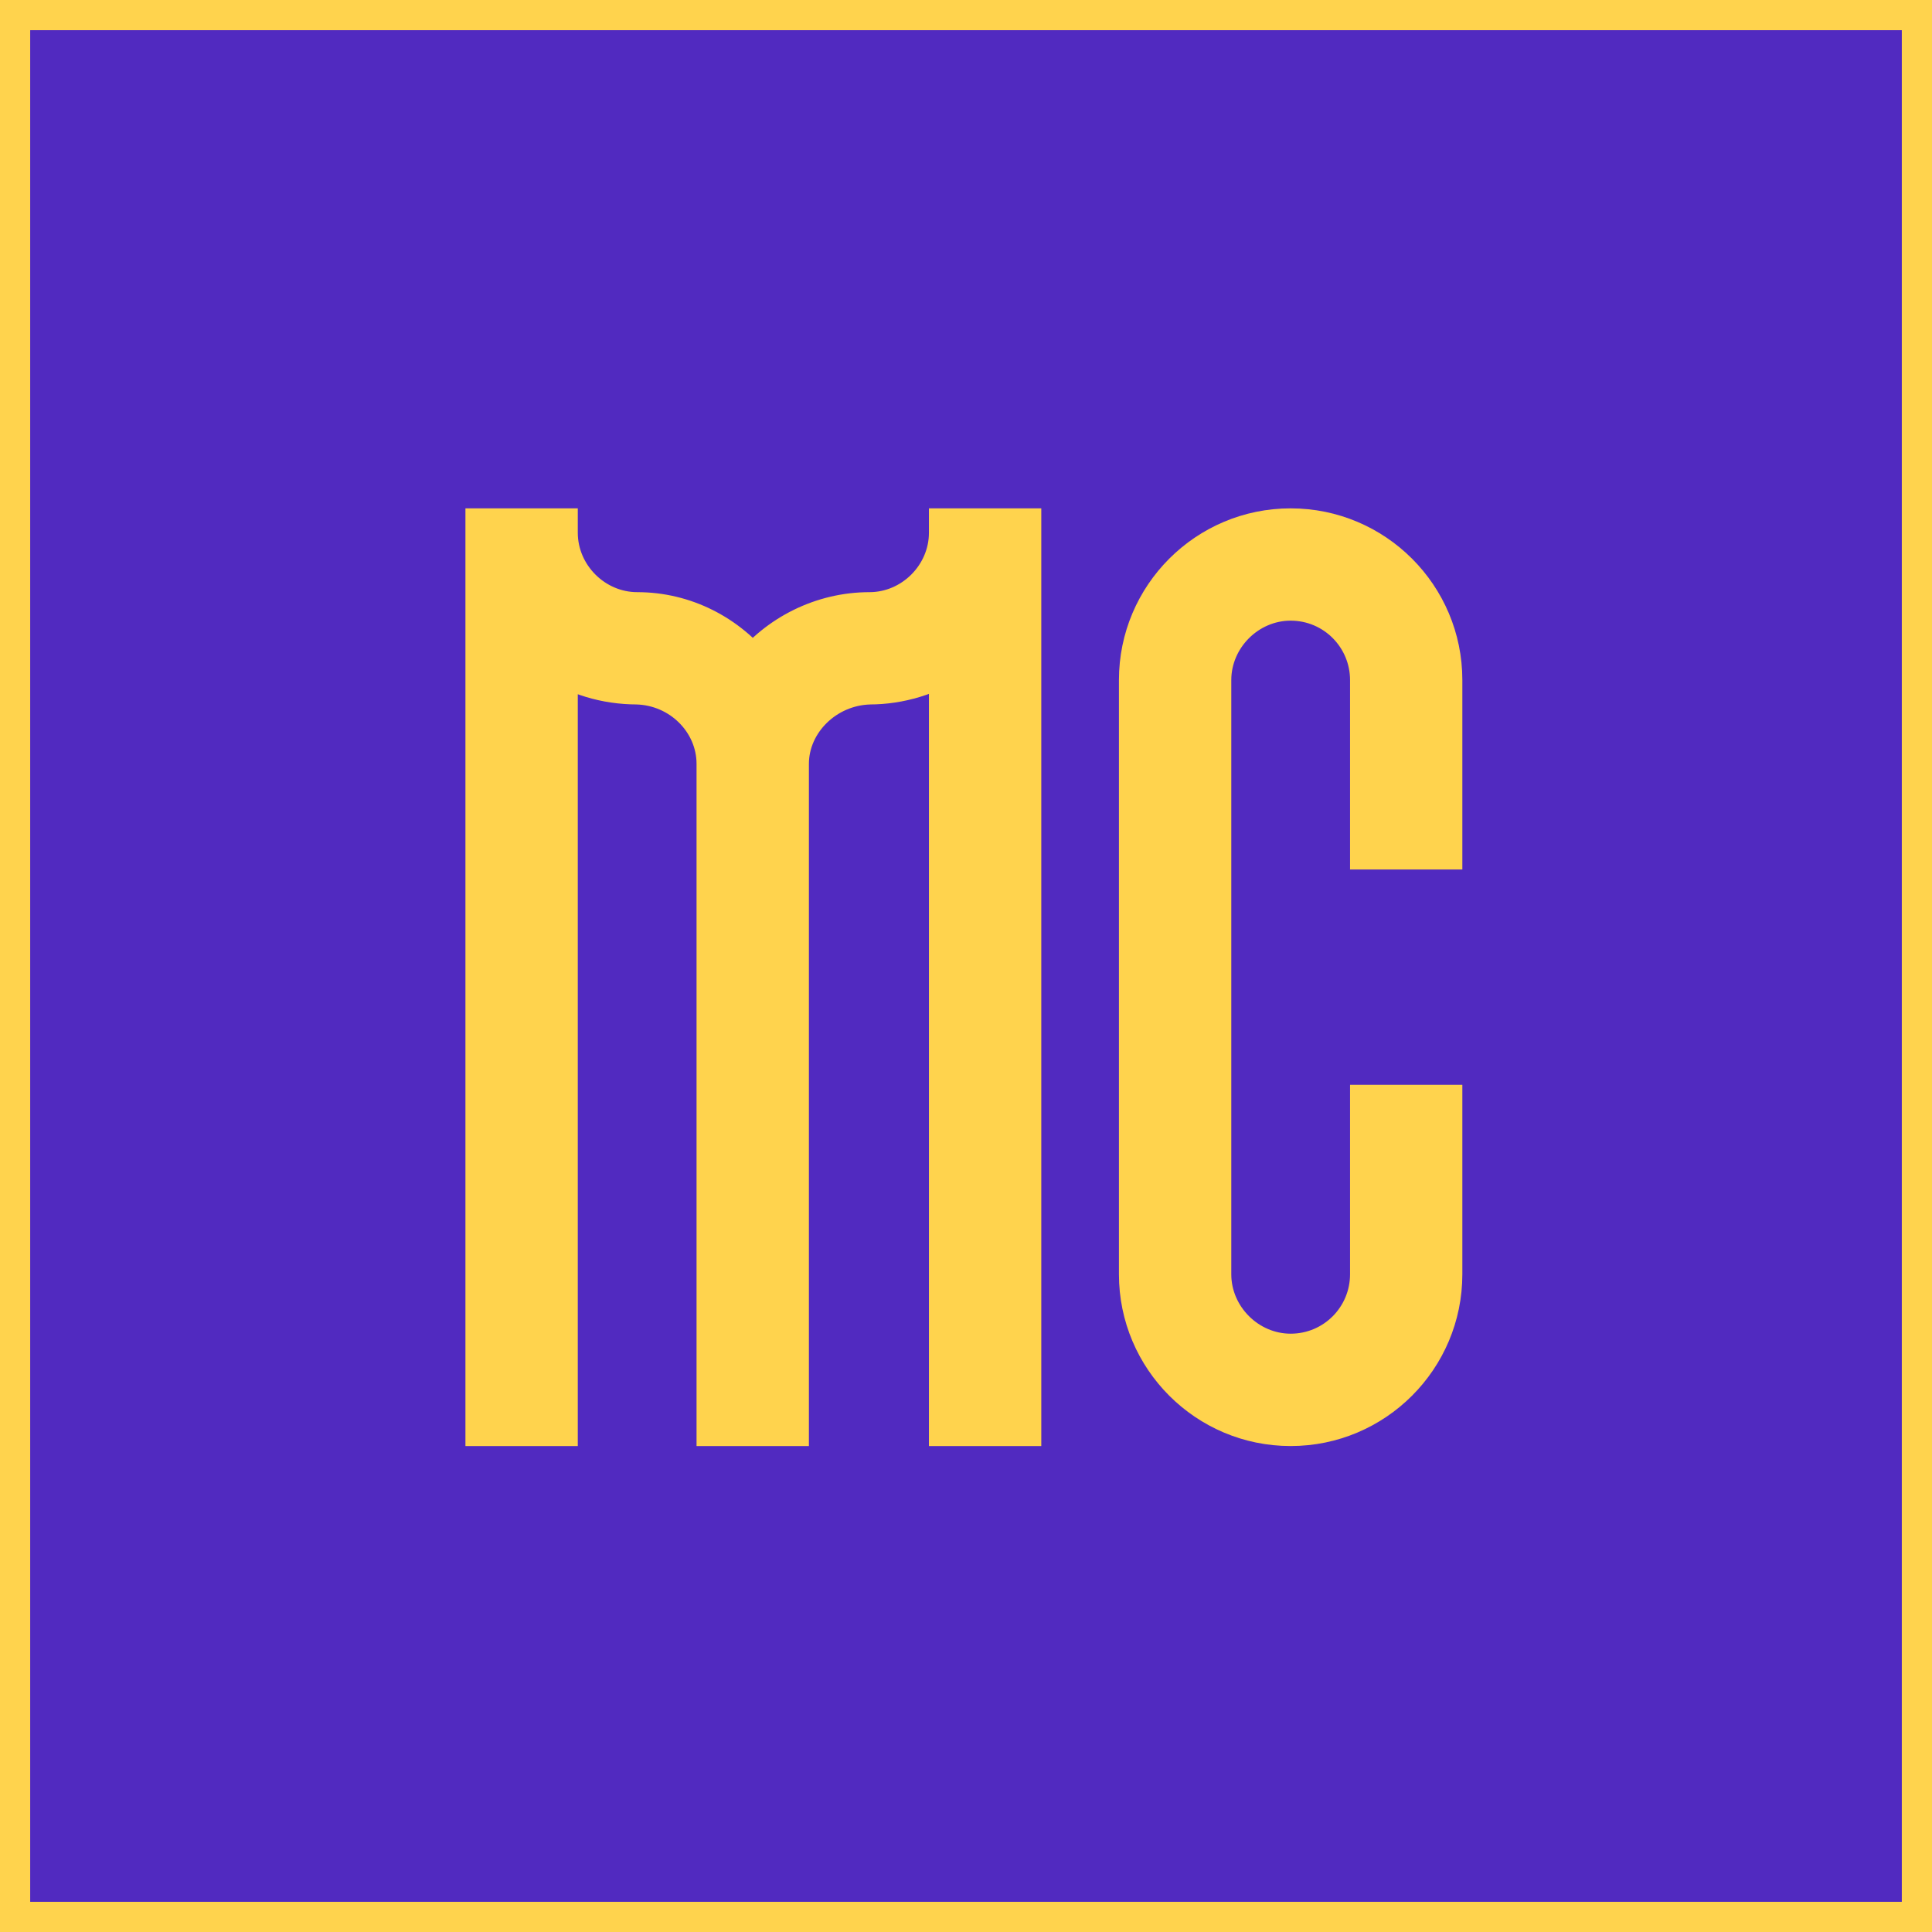
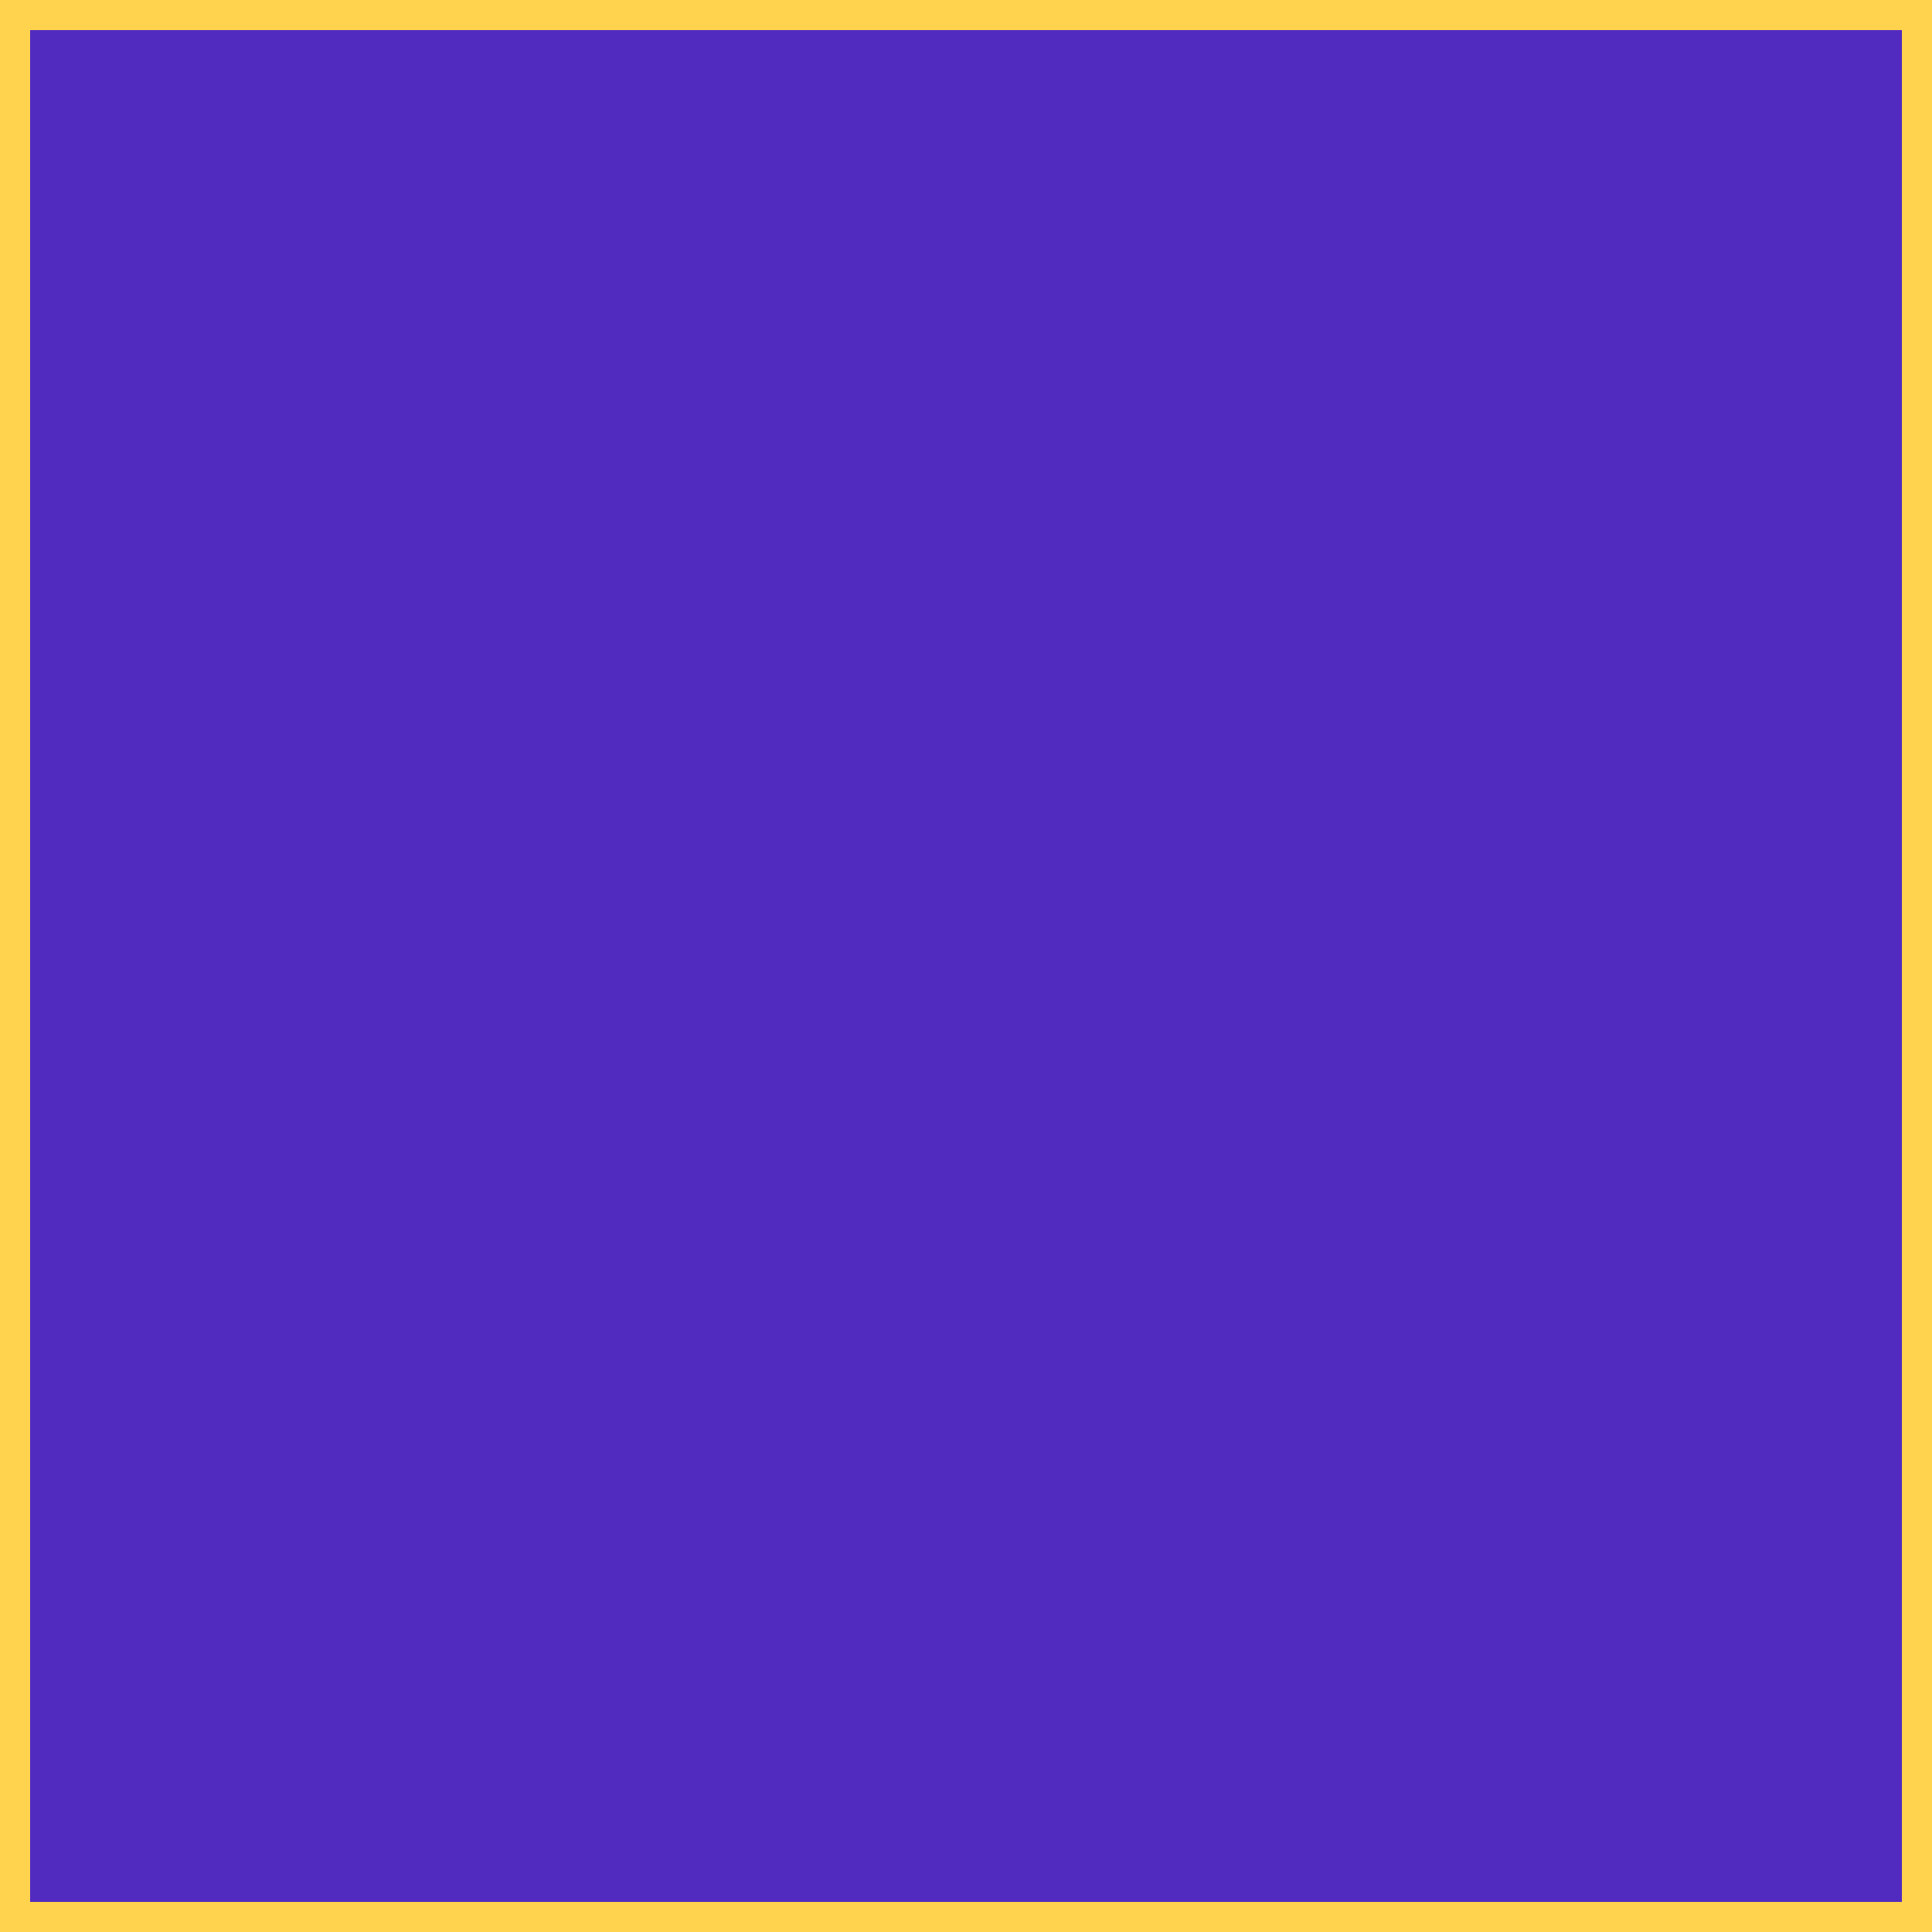
<svg xmlns="http://www.w3.org/2000/svg" width="32" height="32" viewBox="0 0 32 32" fill="none">
  <rect width="32" height="32" transform="matrix(1 0 0 -1 0 32)" fill="#512AC0" />
  <rect width="32" height="32" transform="matrix(1 0 0 -1 0 32)" stroke="#FFD34D" />
  <mask id="path-2-outside-1_1060_677" maskUnits="userSpaceOnUse" x="7.062" y="7.546" width="18" height="17" fill="black">
-     <rect fill="white" x="7.062" y="7.546" width="18" height="17" />
-     <path d="M8.114 8.824H9.166C9.166 9.581 9.797 10.212 10.554 10.212C11.311 10.212 12.005 10.57 12.467 11.159C12.93 10.57 13.645 10.212 14.402 10.212C15.159 10.212 15.79 9.581 15.79 8.824H16.842V23.546H15.79V10.843C15.37 11.117 14.886 11.264 14.402 11.264C13.645 11.285 12.993 11.895 12.993 12.652V23.546H11.942V12.652C11.942 11.895 11.311 11.285 10.554 11.264C10.049 11.264 9.565 11.117 9.166 10.843V23.546H8.114V8.824ZM21.377 8.824C22.723 8.824 23.817 9.918 23.817 11.264V13.998H22.765V11.264C22.765 10.507 22.155 9.876 21.377 9.876C20.62 9.876 19.989 10.507 19.989 11.264V21.106C19.989 21.863 20.62 22.494 21.377 22.494C22.155 22.494 22.765 21.863 22.765 21.106V18.372H23.817V21.106C23.817 22.452 22.723 23.546 21.377 23.546C20.031 23.546 18.938 22.452 18.938 21.106V11.264C18.938 9.918 20.031 8.824 21.377 8.824Z" />
-   </mask>
-   <path d="M8.114 8.824H9.166C9.166 9.581 9.797 10.212 10.554 10.212C11.311 10.212 12.005 10.57 12.467 11.159C12.93 10.57 13.645 10.212 14.402 10.212C15.159 10.212 15.79 9.581 15.79 8.824H16.842V23.546H15.79V10.843C15.37 11.117 14.886 11.264 14.402 11.264C13.645 11.285 12.993 11.895 12.993 12.652V23.546H11.942V12.652C11.942 11.895 11.311 11.285 10.554 11.264C10.049 11.264 9.565 11.117 9.166 10.843V23.546H8.114V8.824ZM21.377 8.824C22.723 8.824 23.817 9.918 23.817 11.264V13.998H22.765V11.264C22.765 10.507 22.155 9.876 21.377 9.876C20.62 9.876 19.989 10.507 19.989 11.264V21.106C19.989 21.863 20.62 22.494 21.377 22.494C22.155 22.494 22.765 21.863 22.765 21.106V18.372H23.817V21.106C23.817 22.452 22.723 23.546 21.377 23.546C20.031 23.546 18.938 22.452 18.938 21.106V11.264C18.938 9.918 20.031 8.824 21.377 8.824Z" fill="#FFD34D" />
-   <path d="M8.114 8.824V8.42H7.709V8.824H8.114ZM9.166 8.824H9.57V8.42H9.166V8.824ZM12.467 11.159L12.149 11.409L12.467 11.813L12.786 11.409L12.467 11.159ZM15.79 8.824V8.42H15.386V8.824H15.79ZM16.842 8.824H17.247V8.42H16.842V8.824ZM16.842 23.546V23.951H17.247V23.546H16.842ZM15.79 23.546H15.386V23.951H15.79V23.546ZM15.79 10.843H16.195V10.098L15.57 10.504L15.79 10.843ZM14.402 11.264V10.859L14.391 10.859L14.402 11.264ZM12.993 23.546V23.951H13.398V23.546H12.993ZM11.942 23.546H11.537V23.951H11.942V23.546ZM10.554 11.264L10.565 10.859H10.554V11.264ZM9.166 10.843L9.394 10.509L8.761 10.076V10.843H9.166ZM9.166 23.546V23.951H9.57V23.546H9.166ZM8.114 23.546H7.709V23.951H8.114V23.546ZM8.114 9.229H9.166V8.42H8.114V9.229ZM8.761 8.824C8.761 9.805 9.573 10.617 10.554 10.617V9.808C10.02 9.808 9.57 9.358 9.57 8.824H8.761ZM10.554 10.617C11.18 10.617 11.759 10.912 12.149 11.409L12.786 10.909C12.251 10.227 11.442 9.808 10.554 9.808V10.617ZM12.786 11.409C13.173 10.915 13.772 10.617 14.402 10.617V9.808C13.518 9.808 12.687 10.224 12.149 10.909L12.786 11.409ZM14.402 10.617C15.383 10.617 16.195 9.805 16.195 8.824H15.386C15.386 9.358 14.936 9.808 14.402 9.808V10.617ZM15.79 9.229H16.842V8.42H15.79V9.229ZM16.437 8.824V23.546H17.247V8.824H16.437ZM16.842 23.141H15.79V23.951H16.842V23.141ZM16.195 23.546V10.843H15.386V23.546H16.195ZM15.57 10.504C15.212 10.737 14.804 10.859 14.402 10.859V11.668C14.968 11.668 15.528 11.496 16.011 11.182L15.57 10.504ZM14.391 10.859C13.438 10.886 12.589 11.654 12.589 12.652H13.398C13.398 12.136 13.853 11.684 14.414 11.668L14.391 10.859ZM12.589 12.652V23.546H13.398V12.652H12.589ZM12.993 23.141H11.942V23.951H12.993V23.141ZM12.346 23.546V12.652H11.537V23.546H12.346ZM12.346 12.652C12.346 11.661 11.527 10.886 10.565 10.859L10.542 11.668C11.095 11.684 11.537 12.128 11.537 12.652H12.346ZM10.554 10.859C10.127 10.859 9.724 10.735 9.394 10.509L8.937 11.177C9.407 11.498 9.97 11.668 10.554 11.668V10.859ZM8.761 10.843V23.546H9.57V10.843H8.761ZM9.166 23.141H8.114V23.951H9.166V23.141ZM8.519 23.546V8.824H7.709V23.546H8.519ZM23.817 13.998V14.402H24.221V13.998H23.817ZM22.765 13.998H22.361V14.402H22.765V13.998ZM22.765 18.372V17.968H22.361V18.372H22.765ZM23.817 18.372H24.221V17.968H23.817V18.372ZM21.377 9.229C22.5 9.229 23.412 10.141 23.412 11.264H24.221C24.221 9.694 22.947 8.42 21.377 8.42V9.229ZM23.412 11.264V13.998H24.221V11.264H23.412ZM23.817 13.593H22.765V14.402H23.817V13.593ZM23.17 13.998V11.264H22.361V13.998H23.17ZM23.17 11.264C23.17 10.287 22.383 9.471 21.377 9.471V10.28C21.928 10.28 22.361 10.726 22.361 11.264H23.17ZM21.377 9.471C20.397 9.471 19.585 10.283 19.585 11.264H20.394C20.394 10.73 20.844 10.28 21.377 10.28V9.471ZM19.585 11.264V21.106H20.394V11.264H19.585ZM19.585 21.106C19.585 22.087 20.397 22.899 21.377 22.899V22.09C20.844 22.09 20.394 21.64 20.394 21.106H19.585ZM21.377 22.899C22.383 22.899 23.17 22.083 23.17 21.106H22.361C22.361 21.644 21.928 22.09 21.377 22.09V22.899ZM23.17 21.106V18.372H22.361V21.106H23.17ZM22.765 18.777H23.817V17.968H22.765V18.777ZM23.412 18.372V21.106H24.221V18.372H23.412ZM23.412 21.106C23.412 22.229 22.5 23.141 21.377 23.141V23.951C22.947 23.951 24.221 22.676 24.221 21.106H23.412ZM21.377 23.141C20.255 23.141 19.342 22.229 19.342 21.106H18.533C18.533 22.676 19.808 23.951 21.377 23.951V23.141ZM19.342 21.106V11.264H18.533V21.106H19.342ZM19.342 11.264C19.342 10.141 20.255 9.229 21.377 9.229V8.42C19.808 8.42 18.533 9.694 18.533 11.264H19.342Z" fill="#FFD34D" mask="url(#path-2-outside-1_1060_677)" />
+     </mask>
</svg>